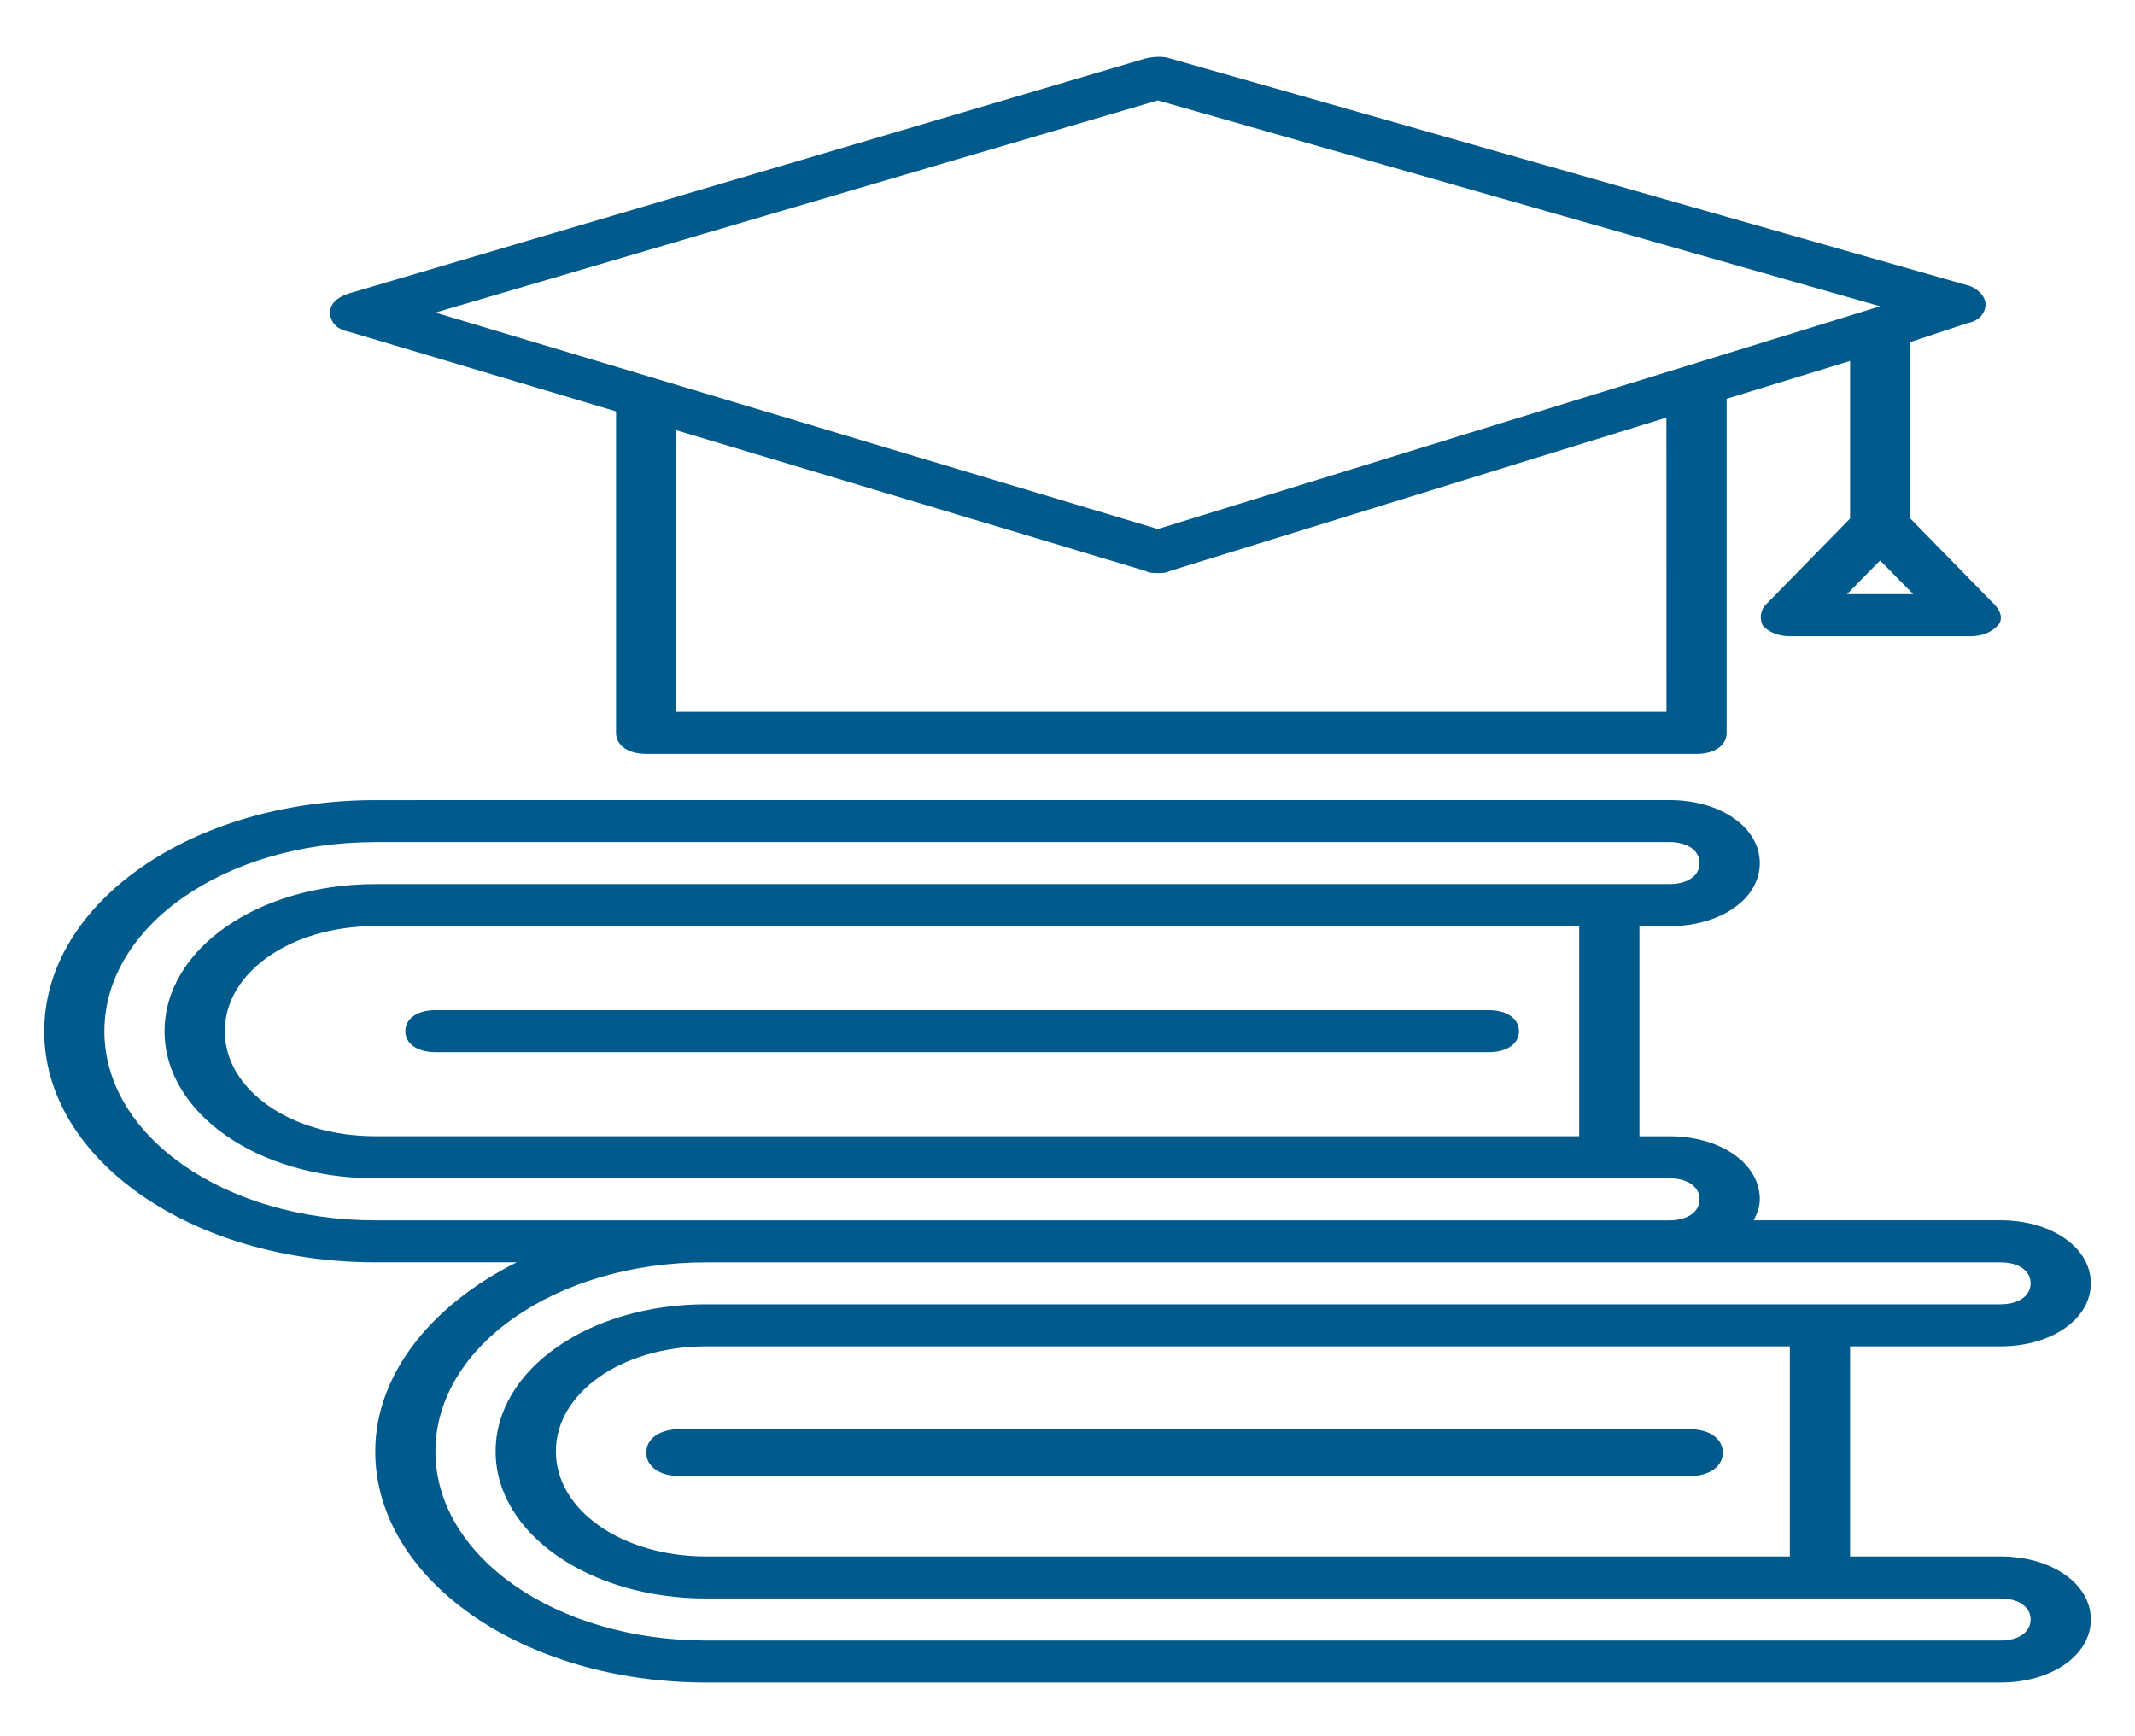
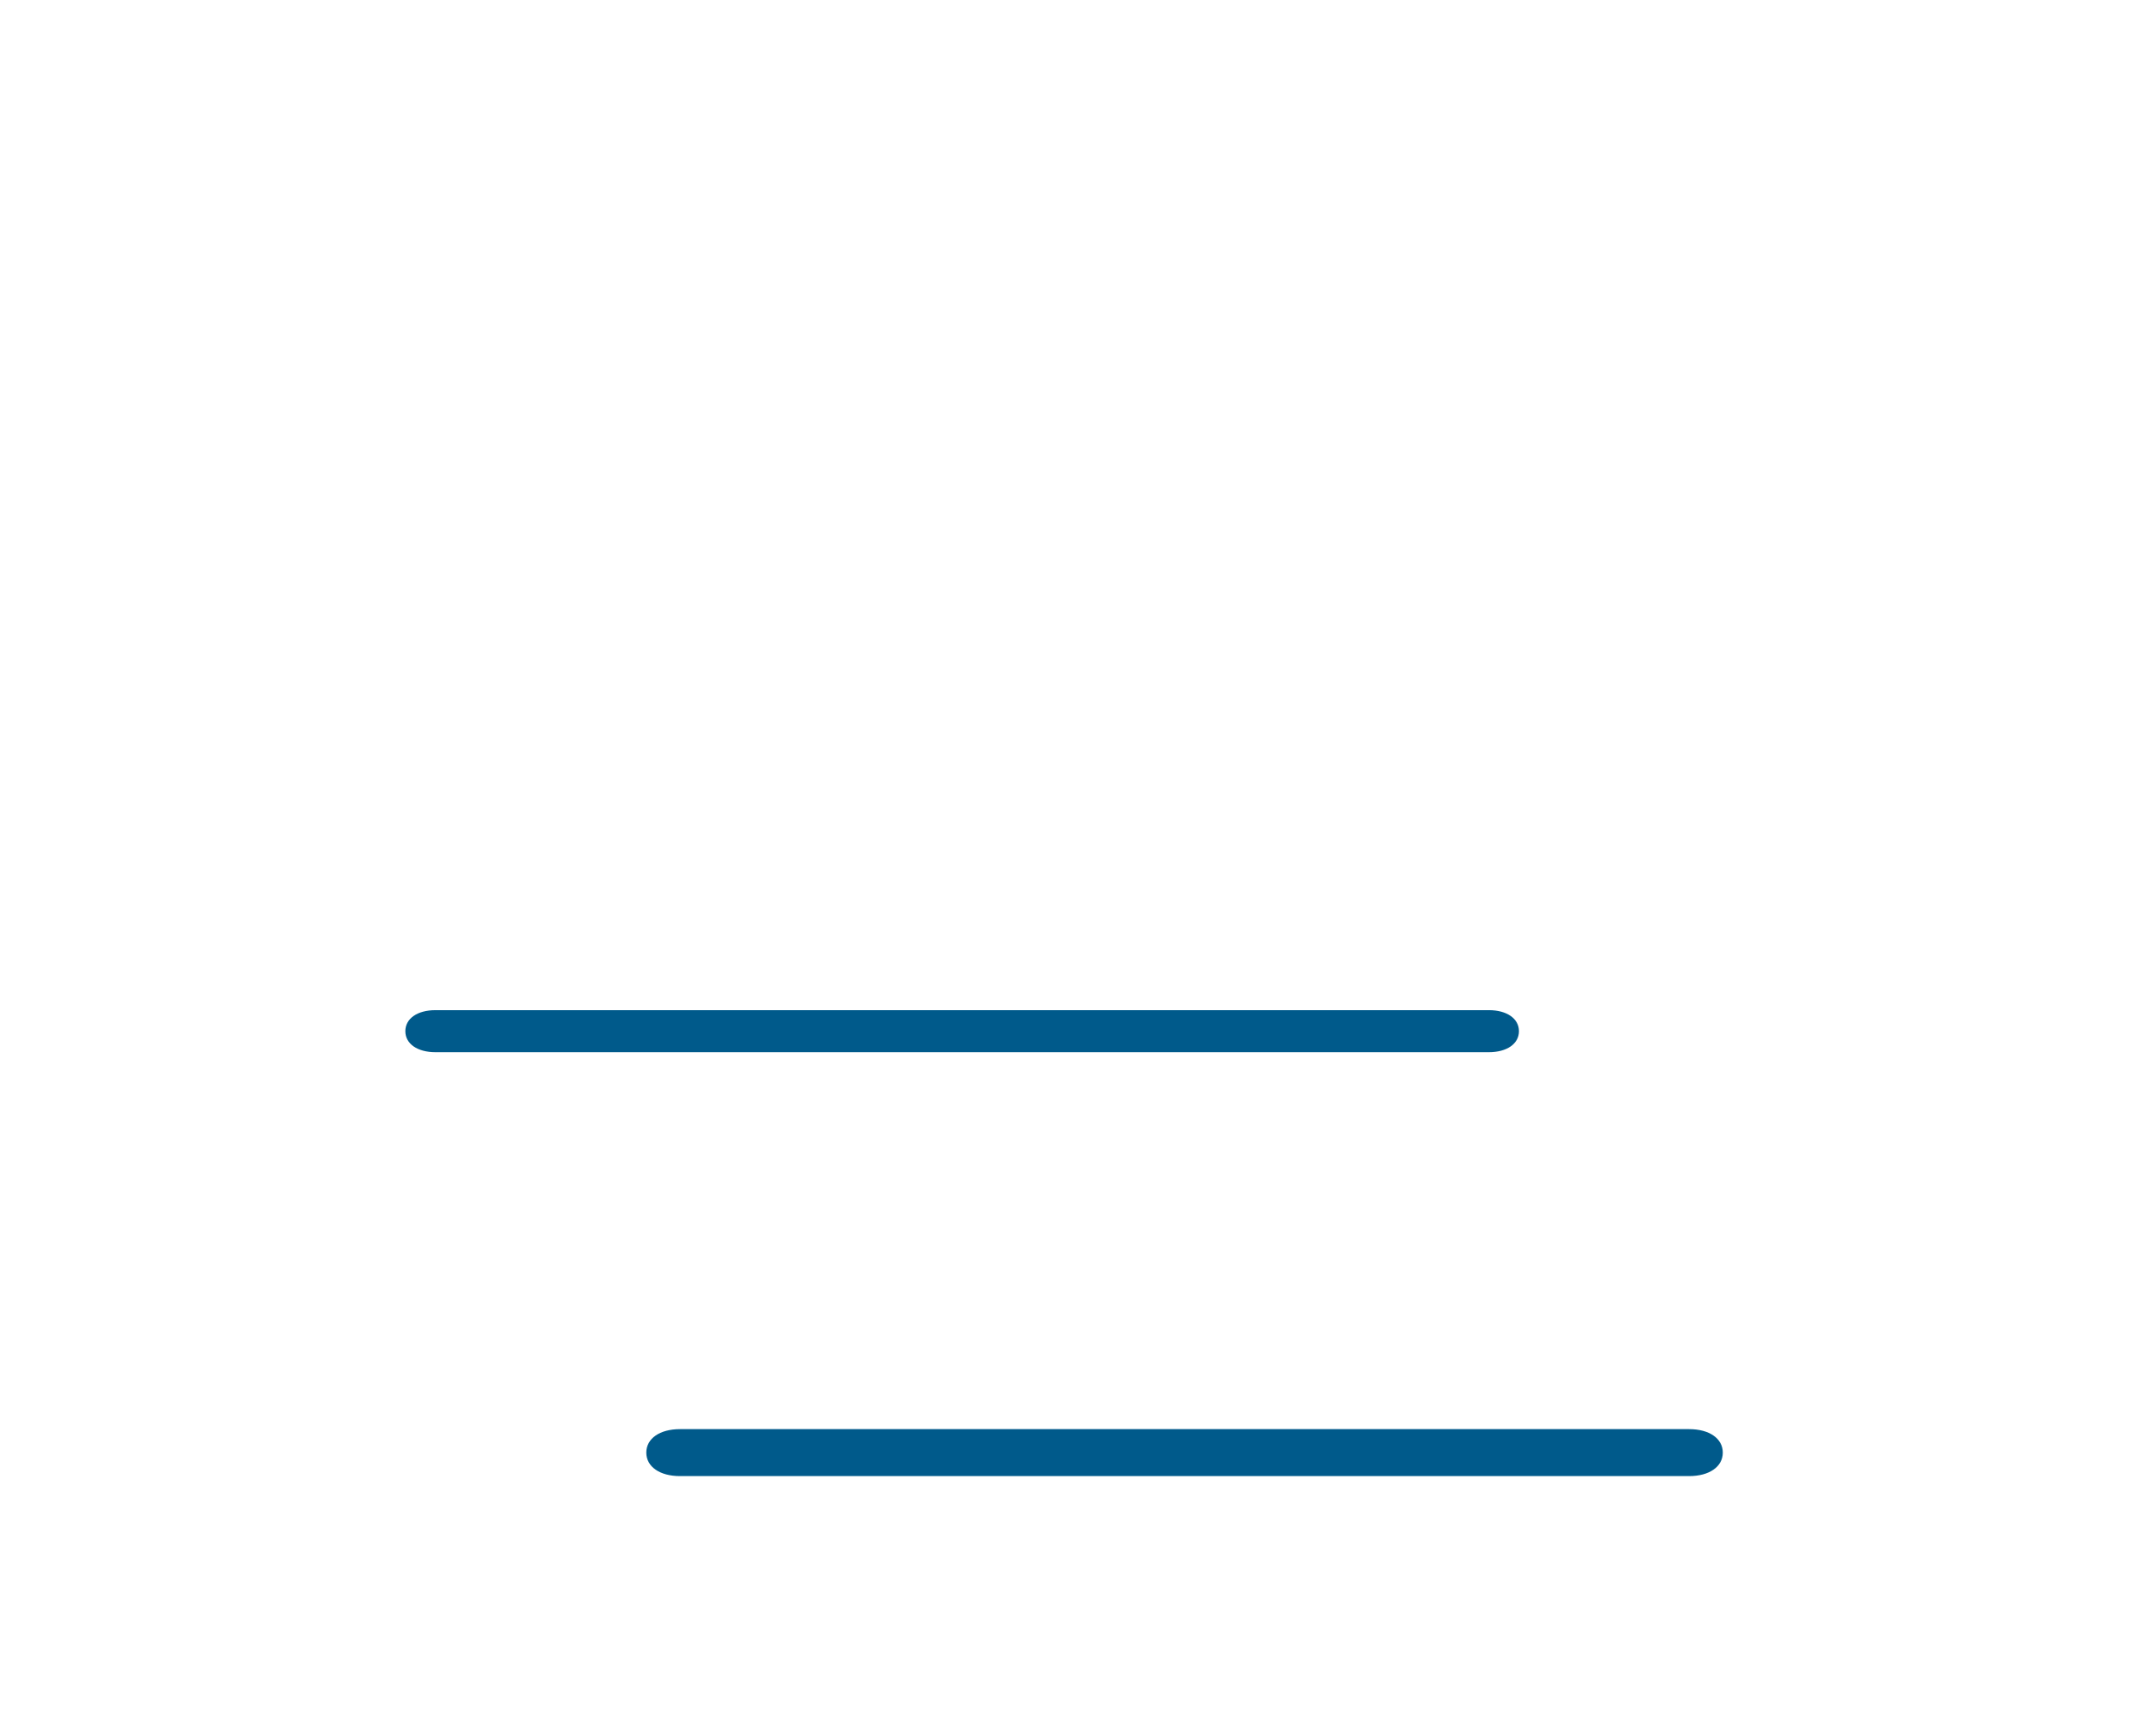
<svg xmlns="http://www.w3.org/2000/svg" id="books" viewBox="0 0 42 34.147">
  <defs>
    <style>.cls-1{fill:#005a8b;stroke-width:0px;}</style>
  </defs>
-   <path class="cls-1" d="m39.059,5.985c0-.165-.178-.331-.355-.372L23.013,1.149c-.119-.041-.296-.041-.474,0L6.849,5.778c-.237.083-.355.207-.355.372,0,.165.119.331.355.372l5.27,1.571v6.325c0,.248.237.414.592.414h20.664c.355,0,.592-.165.592-.414l-0-6.573,2.428-.744v3.1l-1.658,1.695c-.119.124-.119.29-.059.414.119.124.296.207.533.207h3.553c.237,0,.415-.083.533-.207.119-.124.059-.29-.059-.414l-1.658-1.695v-3.472l1.125-.372c.237-.042.355-.207.355-.372Zm-2.724,5.704l.651-.662.651.662h-1.303ZM22.776,1.975l14.21,4.051-14.21,4.382-14.21-4.258L22.776,1.975Zm10.006,12.029H13.302v-5.54l9.237,2.77c.059.041.178.041.237.041s.178,0,.237-.041l9.769-3.018.001,5.787Z" />
  <path class="cls-1" d="m13.376,29.041h19.853c.397,0,.662-.185.662-.462,0-.277-.264-.462-.662-.462l-19.853 0c-.397,0-.662.185-.662.462,0,.277.265.462.662.462Z" />
-   <path class="cls-1" d="m.869,20.288c0,2.522,2.901,4.547,6.513,4.547h2.783c-1.658.827-2.783,2.191-2.783,3.72,0,2.522,2.901,4.547,6.513,4.547h25.46c1.006,0,1.776-.538,1.776-1.24,0-.703-.77-1.24-1.776-1.24h-2.96v-4.134h2.96c1.006,0,1.776-.538,1.776-1.24,0-.703-.77-1.24-1.776-1.24h-4.855c.059-.124.119-.248.119-.413,0-.703-.77-1.24-1.776-1.24h-.592v-4.134h.592c1.006,0,1.776-.537,1.776-1.24,0-.703-.77-1.24-1.776-1.24l-25.46.001c-3.612,0-6.513,2.025-6.513,4.547Zm34.341,10.334H13.895c-1.658,0-2.96-.909-2.96-2.067,0-1.157,1.303-2.067,2.96-2.067h21.315v4.134Zm4.737-5.374c0,.248-.237.413-.592.413l-25.46-0c-2.309,0-4.145,1.281-4.145,2.894,0,1.612,1.835,2.894,4.145,2.894h25.46c.355,0,.592.165.592.413,0,.248-.237.414-.592.414H13.895c-2.96,0-5.329-1.653-5.329-3.72,0-2.067,2.368-3.72,5.329-3.72h25.46c.355-0.0.592.165.592.413,0,0,0,0,0-0Zm-8.881-2.894H7.382c-1.658,0-2.96-.909-2.96-2.067,0-1.157,1.303-2.067,2.96-2.067h23.684l0,4.134Zm-23.684-5.787h25.46c.355,0,.592.165.592.414,0,.248-.237.413-.592.413l-25.46-0c-2.309,0-4.145,1.281-4.145,2.894,0,1.612,1.835,2.894,4.145,2.894h25.46c.355,0,.592.165.592.413,0,.248-.237.414-.592.414H7.382c-2.96,0-5.329-1.653-5.329-3.72,0-2.067,2.368-3.721,5.329-3.721Z" />
  <path class="cls-1" d="m8.566,20.701h20.723c.355,0,.592-.165.592-.413,0-.248-.237-.414-.592-.414l-20.723 0c-.355,0-.592.165-.592.414 0.0.248.237.413.592.413Z" />
</svg>